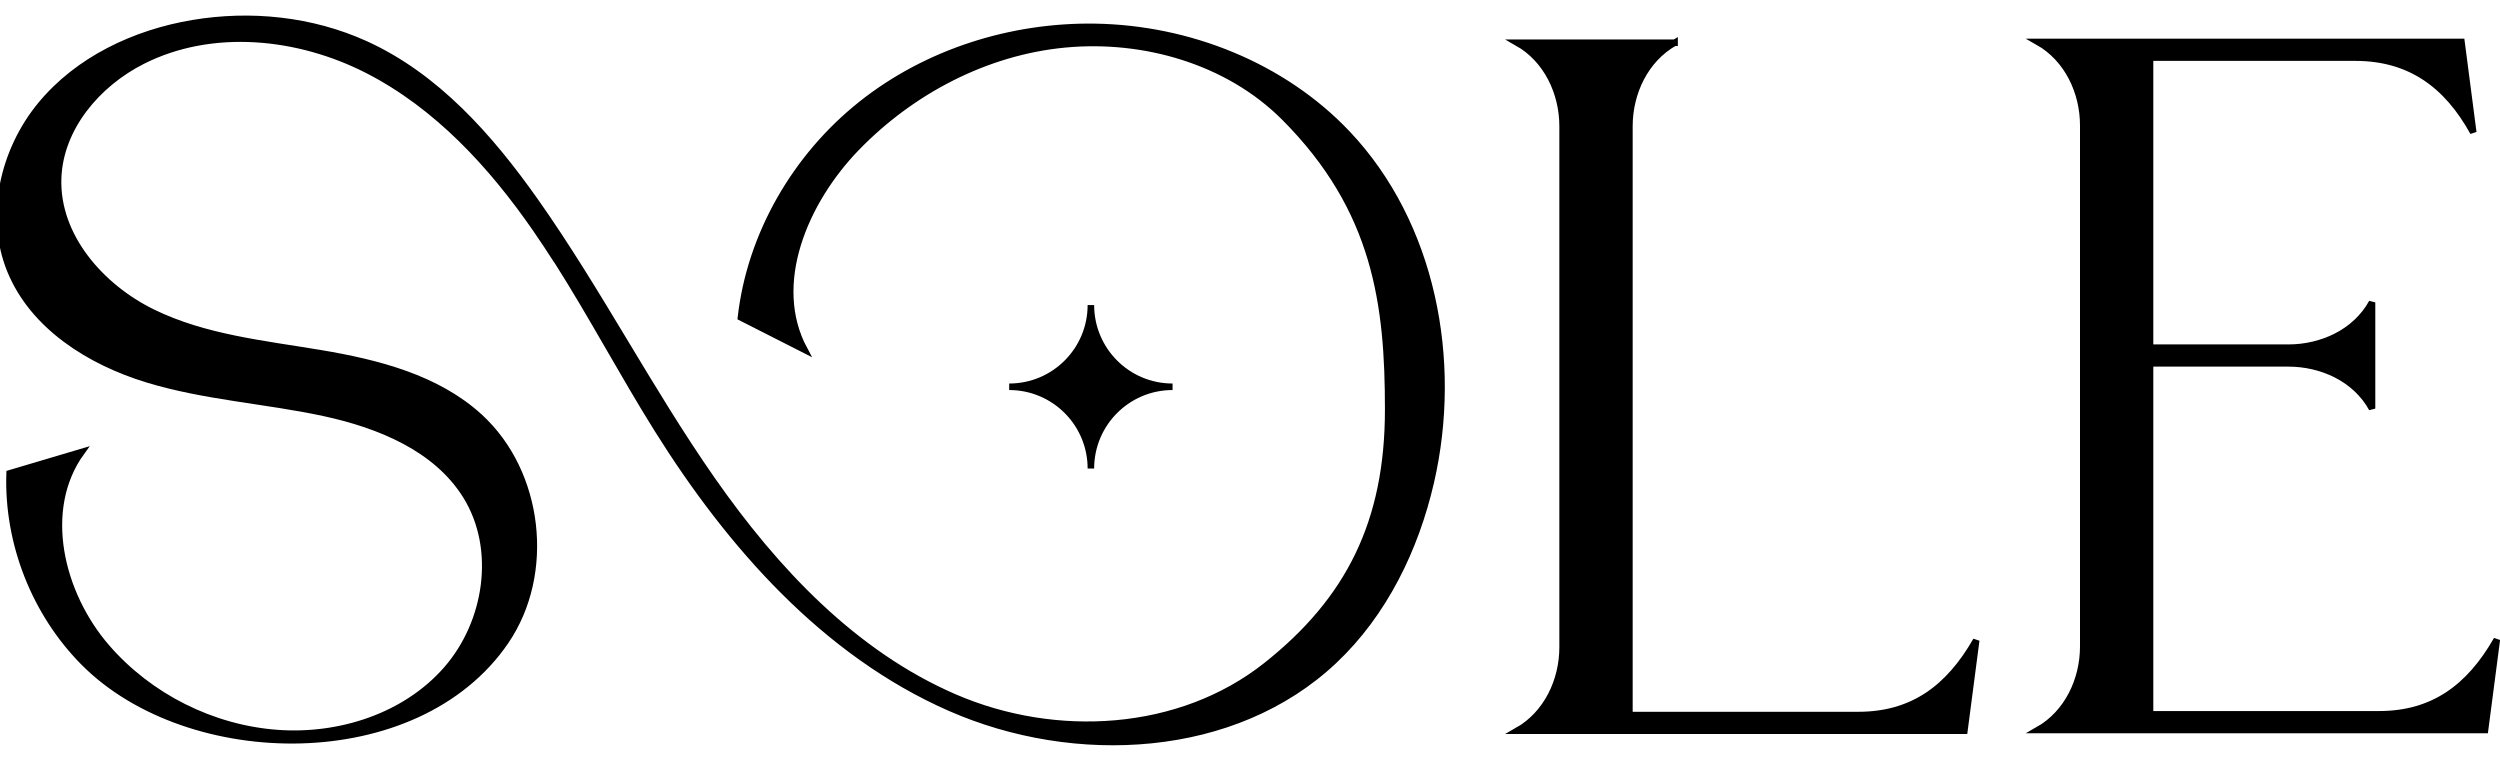
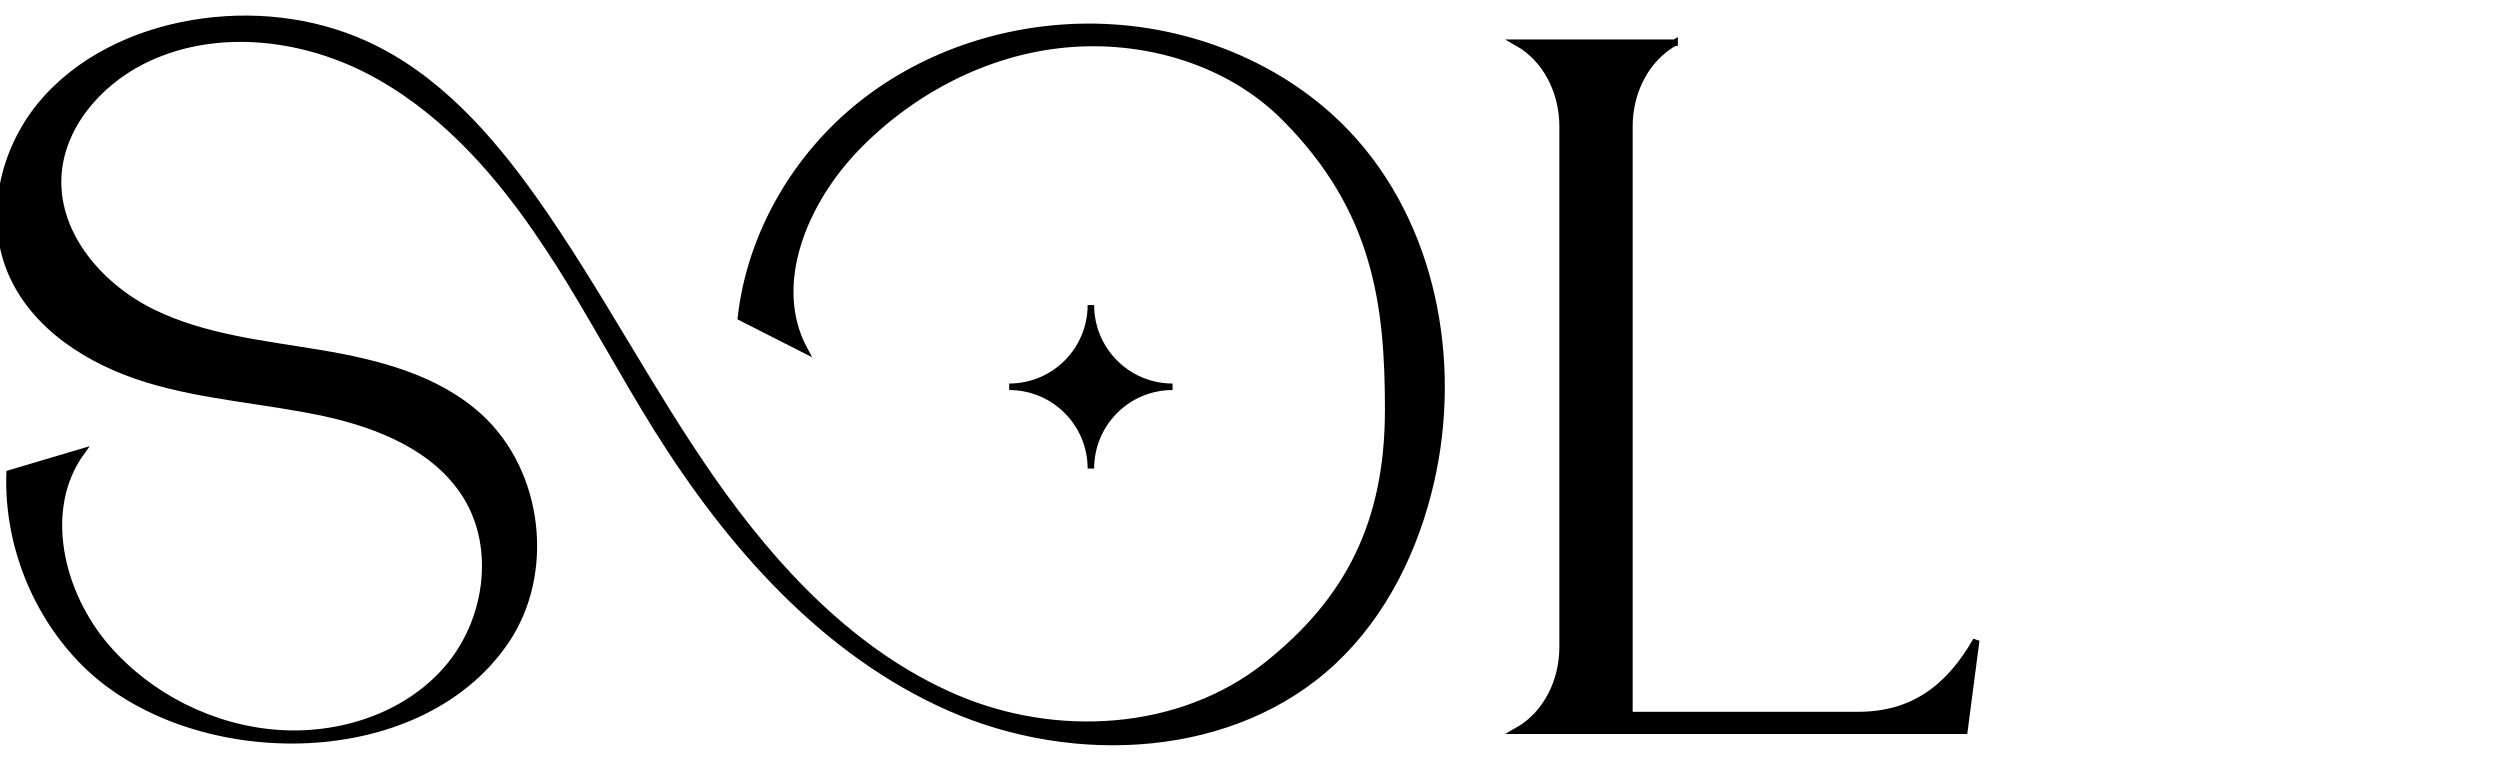
<svg xmlns="http://www.w3.org/2000/svg" width="138" height="42" viewBox="0 0 115 35" fill="none">
  <style>
  .logo-fill {
    fill: #000000;
  }
  @media (prefers-color-scheme: dark) {
    .logo-fill {
      fill: #ffffff;
    }
  }
  /* Make logo appear bolder using stroke */
  .logo-fill {
    stroke: currentColor;
    stroke-width: 0.3;
    paint-order: stroke fill;
  }
</style>
  <path d="M25.633 12.015C25.316 11.52 24.991 11.026 24.657 10.543C22.617 7.591 20.106 4.863 16.912 3.227C13.718 1.594 9.756 1.188 6.554 2.802C4.478 3.85 2.757 5.872 2.674 8.196C2.579 10.86 4.631 13.204 7.023 14.374C9.416 15.543 12.132 15.812 14.758 16.252C17.383 16.694 20.104 17.387 22.068 19.187C24.843 21.736 25.382 26.378 23.261 29.493C19.179 35.492 8.677 35.309 3.87 30.485C1.606 28.211 0.334 24.981 0.442 21.775C1.542 21.448 2.645 21.12 3.748 20.793C1.833 23.433 2.77 27.315 4.905 29.779C6.871 32.05 9.758 33.5 12.754 33.722C15.619 33.932 18.642 32.963 20.536 30.804C22.429 28.646 22.954 25.254 21.441 22.813C20.077 20.613 17.456 19.546 14.931 18.998C12.222 18.413 9.421 18.256 6.774 17.448C4.124 16.64 1.53 15.011 0.478 12.447C-0.547 9.942 0.149 6.929 1.867 4.839C3.584 2.749 6.193 1.518 8.862 1.069C11.527 0.62 14.333 0.91 16.795 2.024C20.07 3.506 22.549 6.319 24.623 9.258C27.541 13.395 29.86 17.927 32.758 22.075C35.657 26.224 39.269 30.077 43.914 32.081C48.56 34.086 54.278 33.759 58.245 30.619C62.054 27.603 63.857 24.024 63.857 18.837C63.857 14.027 63.328 9.647 59.077 5.393C56.496 2.812 52.635 1.696 49 2.038C45.366 2.38 41.931 4.18 39.393 6.802C37.014 9.261 35.381 13.07 36.999 16.083C36.028 15.59 35.054 15.097 34.083 14.603C34.518 10.775 36.606 7.195 39.622 4.797C42.638 2.4 46.525 1.176 50.376 1.237C54.685 1.308 59.006 3.017 61.974 6.148C65.905 10.301 67.1 16.591 65.819 22.166C65.109 25.249 63.667 28.221 61.366 30.389C56.791 34.706 49.456 35.092 43.697 32.56C37.941 30.03 33.576 25.076 30.24 19.743C28.649 17.201 27.246 14.542 25.638 12.013" class="logo-fill" />
  <path d="M50.181 21.553C50.181 19.475 48.497 17.792 46.423 17.792C48.499 17.792 50.181 16.108 50.181 14.032C50.181 16.11 51.864 17.792 53.938 17.792C51.862 17.792 50.181 19.477 50.181 21.553Z" class="logo-fill" />
  <path d="M77.031 1.962C75.675 2.732 74.953 4.27 74.953 5.806V32.892H85.481C87.966 32.892 89.639 31.671 90.906 29.454L90.362 33.615H69.801C71.158 32.846 71.88 31.307 71.88 29.771V5.808C71.88 4.272 71.158 2.734 69.801 1.965H77.031V1.962Z" class="logo-fill" />
-   <path d="M95.83 29.737V5.772C95.83 4.236 95.108 2.697 93.751 1.928H113.228L113.77 6.089C112.549 3.874 110.832 2.651 108.345 2.651H98.902V15.993H105.273C106.764 15.993 108.345 15.314 109.114 13.91V18.796C108.345 17.392 106.764 16.715 105.273 16.715H98.902V32.858H109.431C111.915 32.858 113.589 31.637 114.855 29.42L114.311 33.581H93.751C95.108 32.812 95.83 31.273 95.83 29.737Z" class="logo-fill" />
</svg>